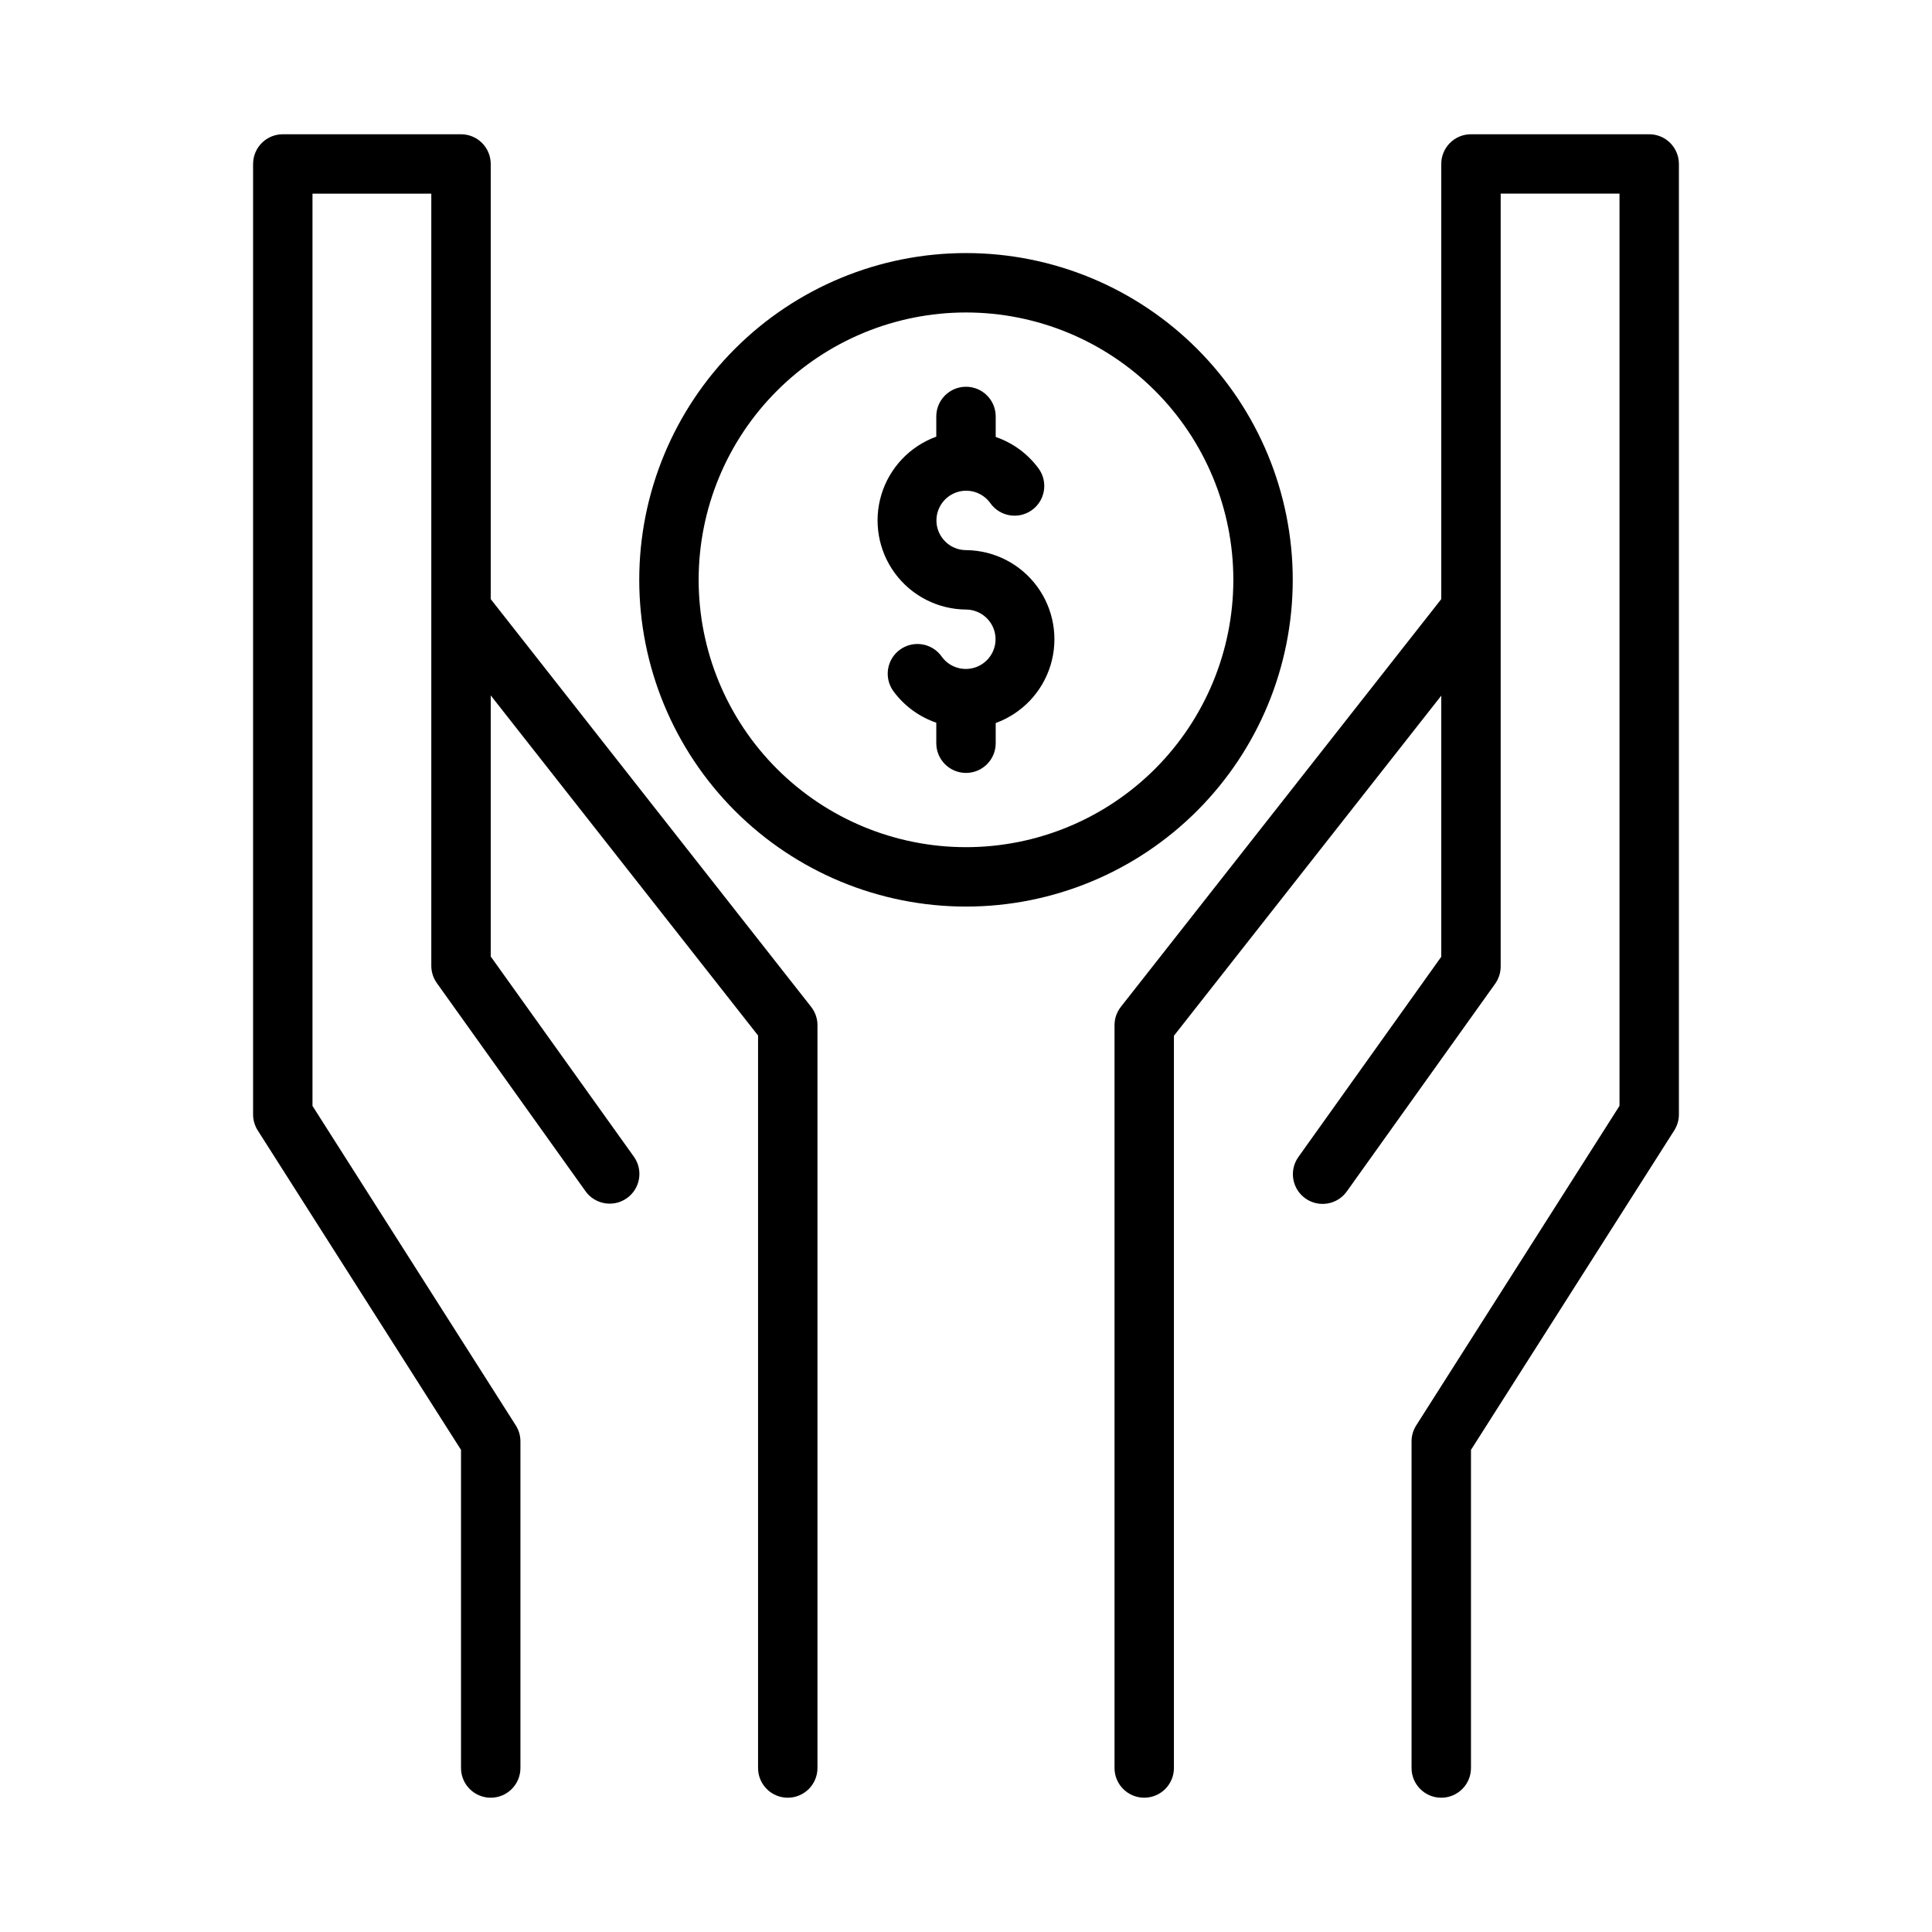
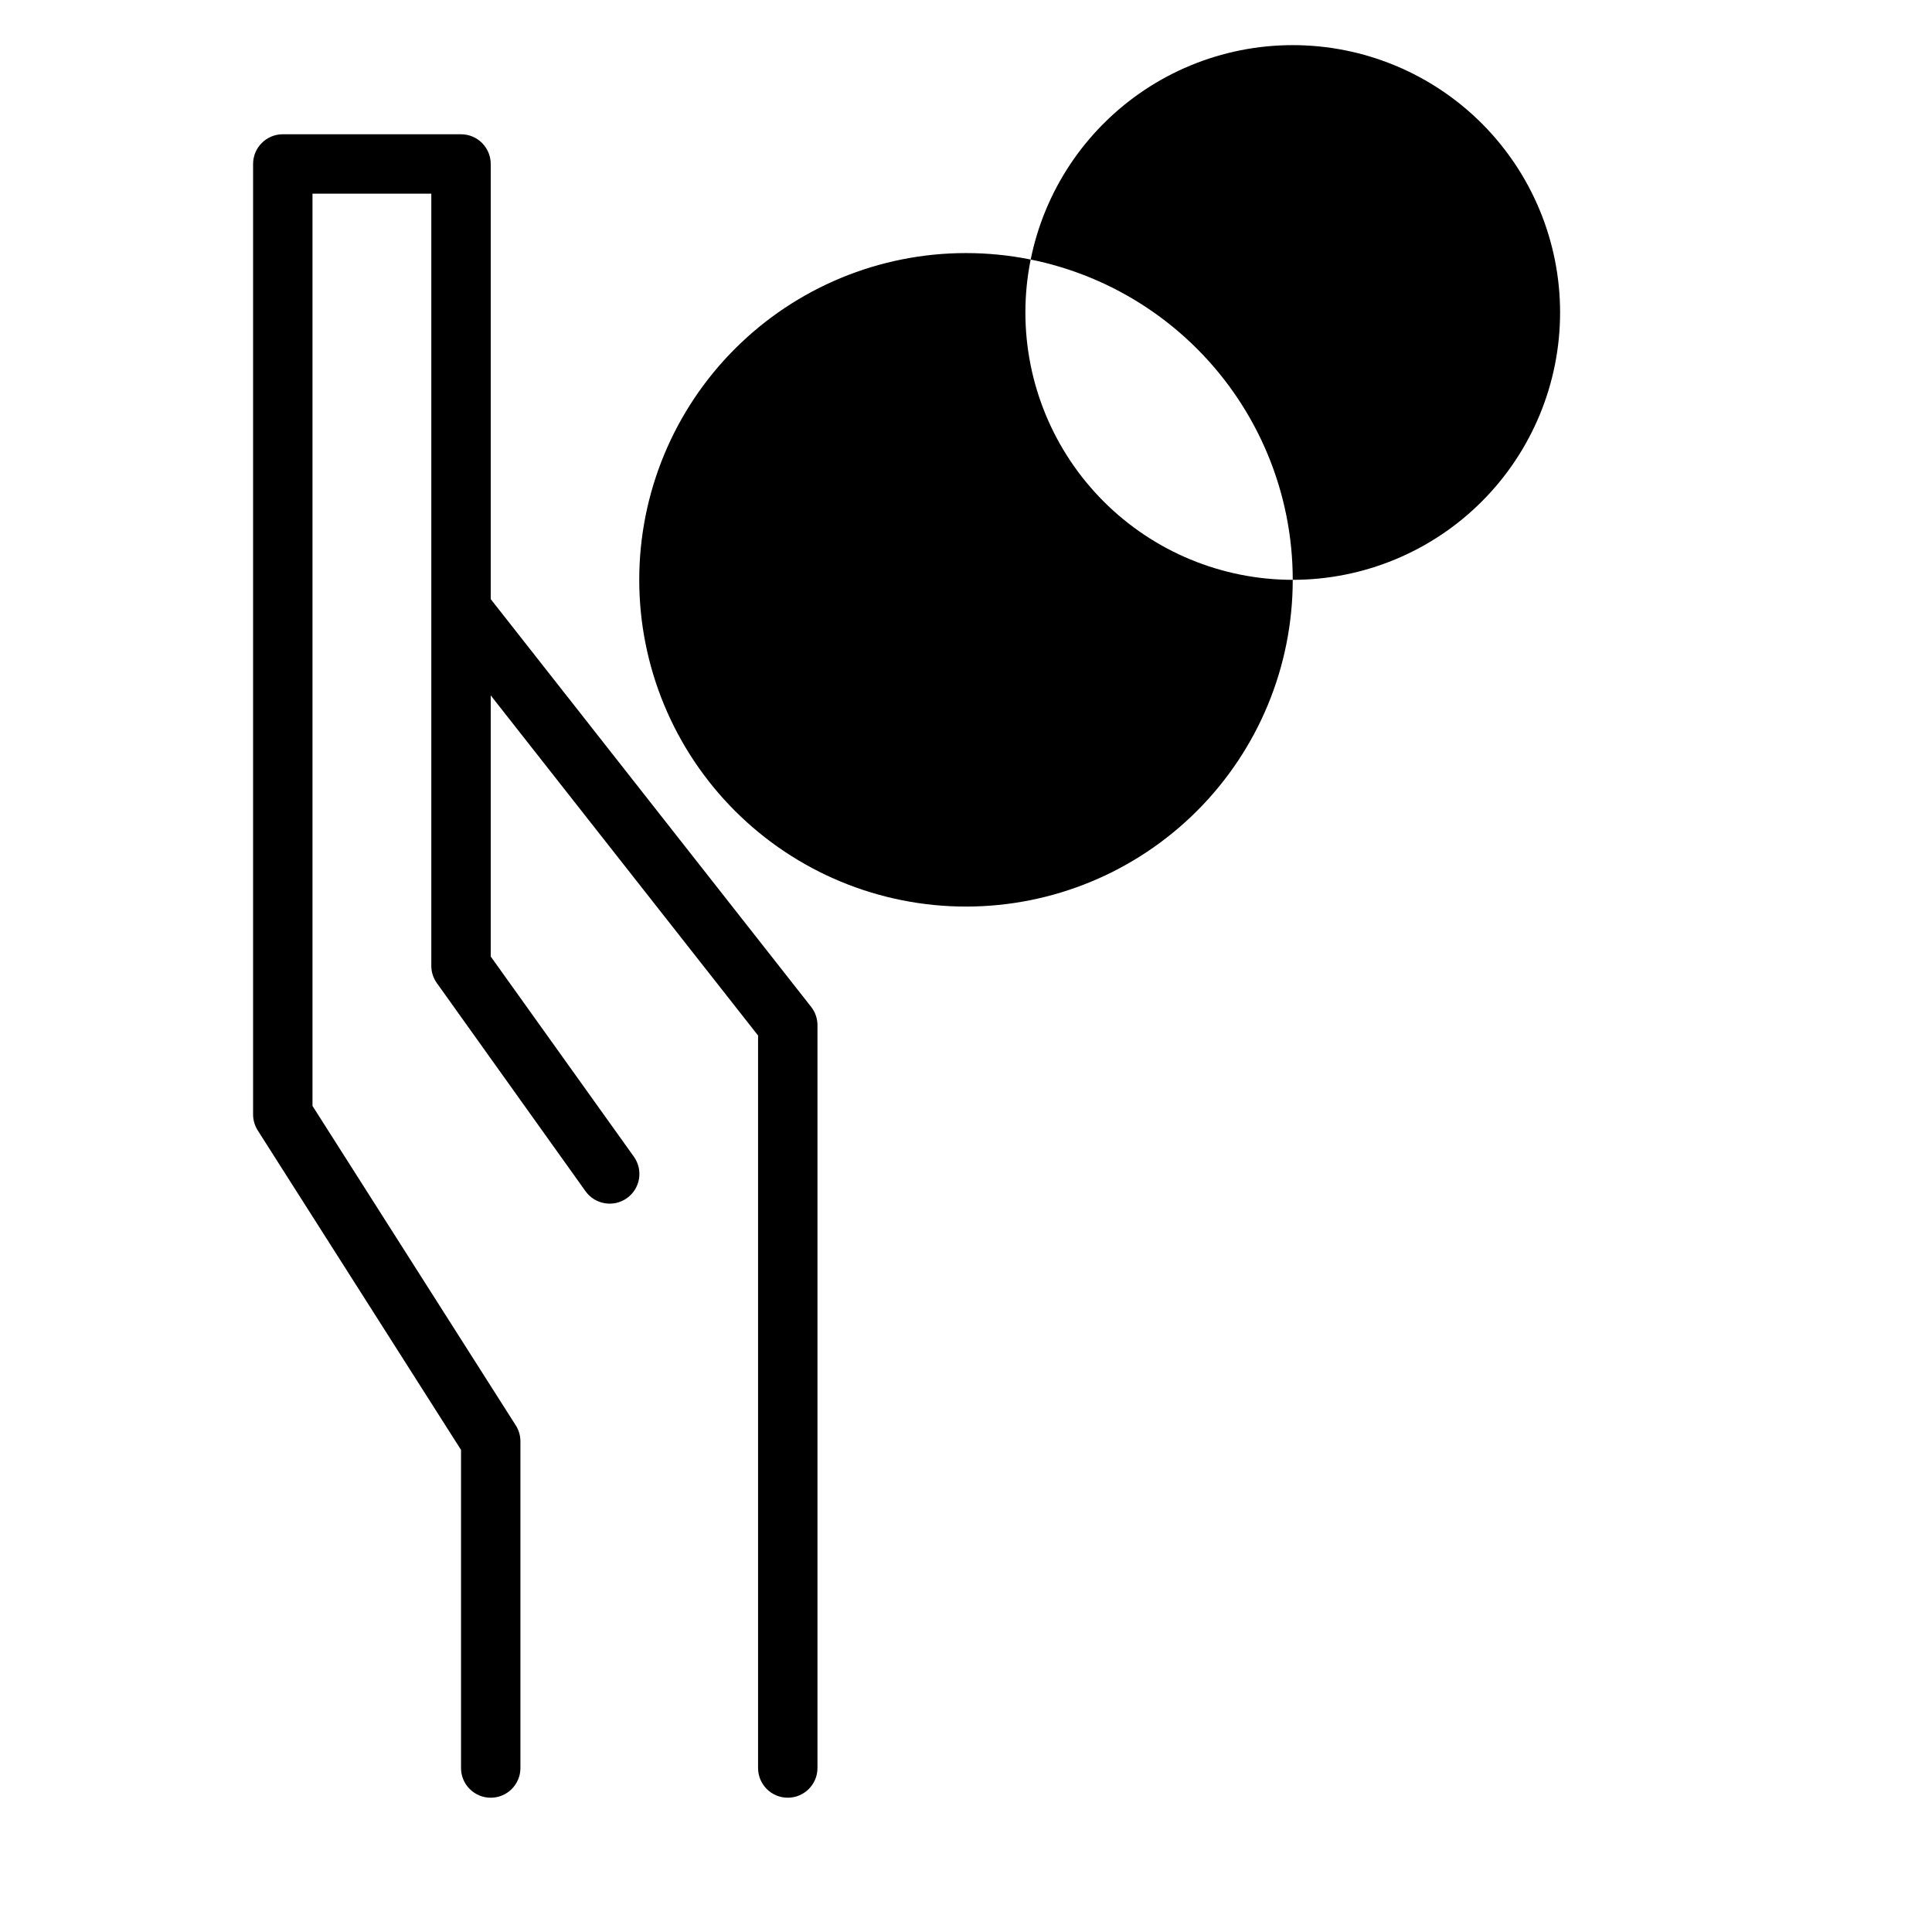
<svg xmlns="http://www.w3.org/2000/svg" fill="#000000" width="800px" height="800px" version="1.1" viewBox="144 144 512 512">
  <g>
    <path d="m400 289.79c-2.742-0.016-5.281-1.453-6.699-3.801-1.414-2.348-1.512-5.262-0.246-7.695 1.262-2.434 3.699-4.035 6.438-4.227 2.734-0.191 5.371 1.051 6.961 3.285 2.523 3.543 7.438 4.371 10.98 1.852 3.543-2.523 4.371-7.438 1.852-10.98-2.852-3.914-6.836-6.852-11.414-8.426v-5.43c0-4.348-3.523-7.875-7.871-7.875s-7.875 3.527-7.875 7.875v5.352c-6.996 2.539-12.387 8.23-14.547 15.355-2.156 7.121-0.828 14.848 3.582 20.844 4.414 5.996 11.395 9.559 18.84 9.617 2.742 0.016 5.277 1.453 6.695 3.801 1.418 2.348 1.512 5.262 0.246 7.695-1.262 2.434-3.699 4.035-6.434 4.227-2.734 0.191-5.375-1.051-6.965-3.285-2.519-3.543-7.438-4.371-10.98-1.852-3.543 2.523-4.371 7.438-1.852 10.984 2.852 3.91 6.836 6.848 11.414 8.422v5.434-0.004c0 4.348 3.527 7.875 7.875 7.875s7.871-3.527 7.871-7.875v-5.352c6.996-2.539 12.387-8.23 14.547-15.352 2.156-7.125 0.828-14.852-3.582-20.848-4.414-5.996-11.395-9.559-18.836-9.617z" />
-     <path d="m486.59 297.66c0-22.969-9.121-44.992-25.363-61.23-16.238-16.242-38.262-25.363-61.227-25.363-22.969 0-44.992 9.121-61.23 25.363-16.238 16.238-25.363 38.262-25.363 61.23 0 22.965 9.125 44.988 25.363 61.227 16.238 16.242 38.262 25.363 61.23 25.363 22.965 0 44.988-9.121 61.227-25.363 16.242-16.238 25.363-38.262 25.363-61.227zm-86.59 70.848c-18.793 0-36.812-7.465-50.098-20.754-13.289-13.285-20.754-31.305-20.754-50.094 0-18.793 7.465-36.812 20.754-50.098 13.285-13.289 31.305-20.754 50.098-20.754 18.789 0 36.809 7.465 50.098 20.754 13.285 13.285 20.75 31.305 20.75 50.098 0 18.789-7.465 36.809-20.75 50.094-13.289 13.289-31.309 20.754-50.098 20.754z" />
-     <path d="m519.34 521.7c-0.82 1.27-1.258 2.742-1.262 4.25v86.594c0 4.348 3.523 7.871 7.871 7.871 4.348 0 7.875-3.523 7.875-7.871v-84.309l53.844-84.625c0.816-1.266 1.254-2.742 1.258-4.25v-251.91c0-2.086-0.828-4.09-2.305-5.566-1.477-1.477-3.477-2.305-5.566-2.305h-47.23c-4.348 0-7.875 3.523-7.875 7.871v115.32l-84.938 108.09c-1.082 1.395-1.664 3.113-1.652 4.879v196.8c0 4.348 3.523 7.871 7.871 7.871 4.348 0 7.871-3.523 7.871-7.871v-194.05l70.848-90.133v69.195l-37.863 53.059c-2.519 3.543-1.691 8.457 1.852 10.98 3.543 2.519 8.457 1.691 10.98-1.852l39.359-55.105v0.004c0.949-1.363 1.445-2.988 1.418-4.644v-204.68h31.488v241.75z" />
+     <path d="m486.59 297.66c0-22.969-9.121-44.992-25.363-61.23-16.238-16.242-38.262-25.363-61.227-25.363-22.969 0-44.992 9.121-61.23 25.363-16.238 16.238-25.363 38.262-25.363 61.23 0 22.965 9.125 44.988 25.363 61.227 16.238 16.242 38.262 25.363 61.23 25.363 22.965 0 44.988-9.121 61.227-25.363 16.242-16.238 25.363-38.262 25.363-61.227zc-18.793 0-36.812-7.465-50.098-20.754-13.289-13.285-20.754-31.305-20.754-50.094 0-18.793 7.465-36.812 20.754-50.098 13.285-13.289 31.305-20.754 50.098-20.754 18.789 0 36.809 7.465 50.098 20.754 13.285 13.285 20.75 31.305 20.75 50.098 0 18.789-7.465 36.809-20.75 50.094-13.289 13.289-31.309 20.754-50.098 20.754z" />
    <path d="m211.07 439.36c0.004 1.508 0.441 2.984 1.258 4.25l53.848 84.625v84.309c0 4.348 3.523 7.871 7.871 7.871s7.871-3.523 7.871-7.871v-86.594c-0.004-1.508-0.441-2.981-1.258-4.25l-53.848-84.625v-241.75h31.488v204.68c0.012 1.641 0.535 3.234 1.496 4.562l39.359 55.105c2.523 3.543 7.441 4.371 10.984 1.852 3.543-2.523 4.371-7.438 1.848-10.984l-37.941-53.055v-69.195l70.848 90.133v194.12c0 4.348 3.523 7.871 7.871 7.871s7.871-3.523 7.871-7.871v-196.8c0.016-1.766-0.57-3.484-1.652-4.879l-84.938-108.09v-115.32c0-2.086-0.832-4.09-2.305-5.566-1.477-1.477-3.481-2.305-5.566-2.305h-47.234c-4.348 0-7.871 3.523-7.871 7.871z" />
  </g>
</svg>